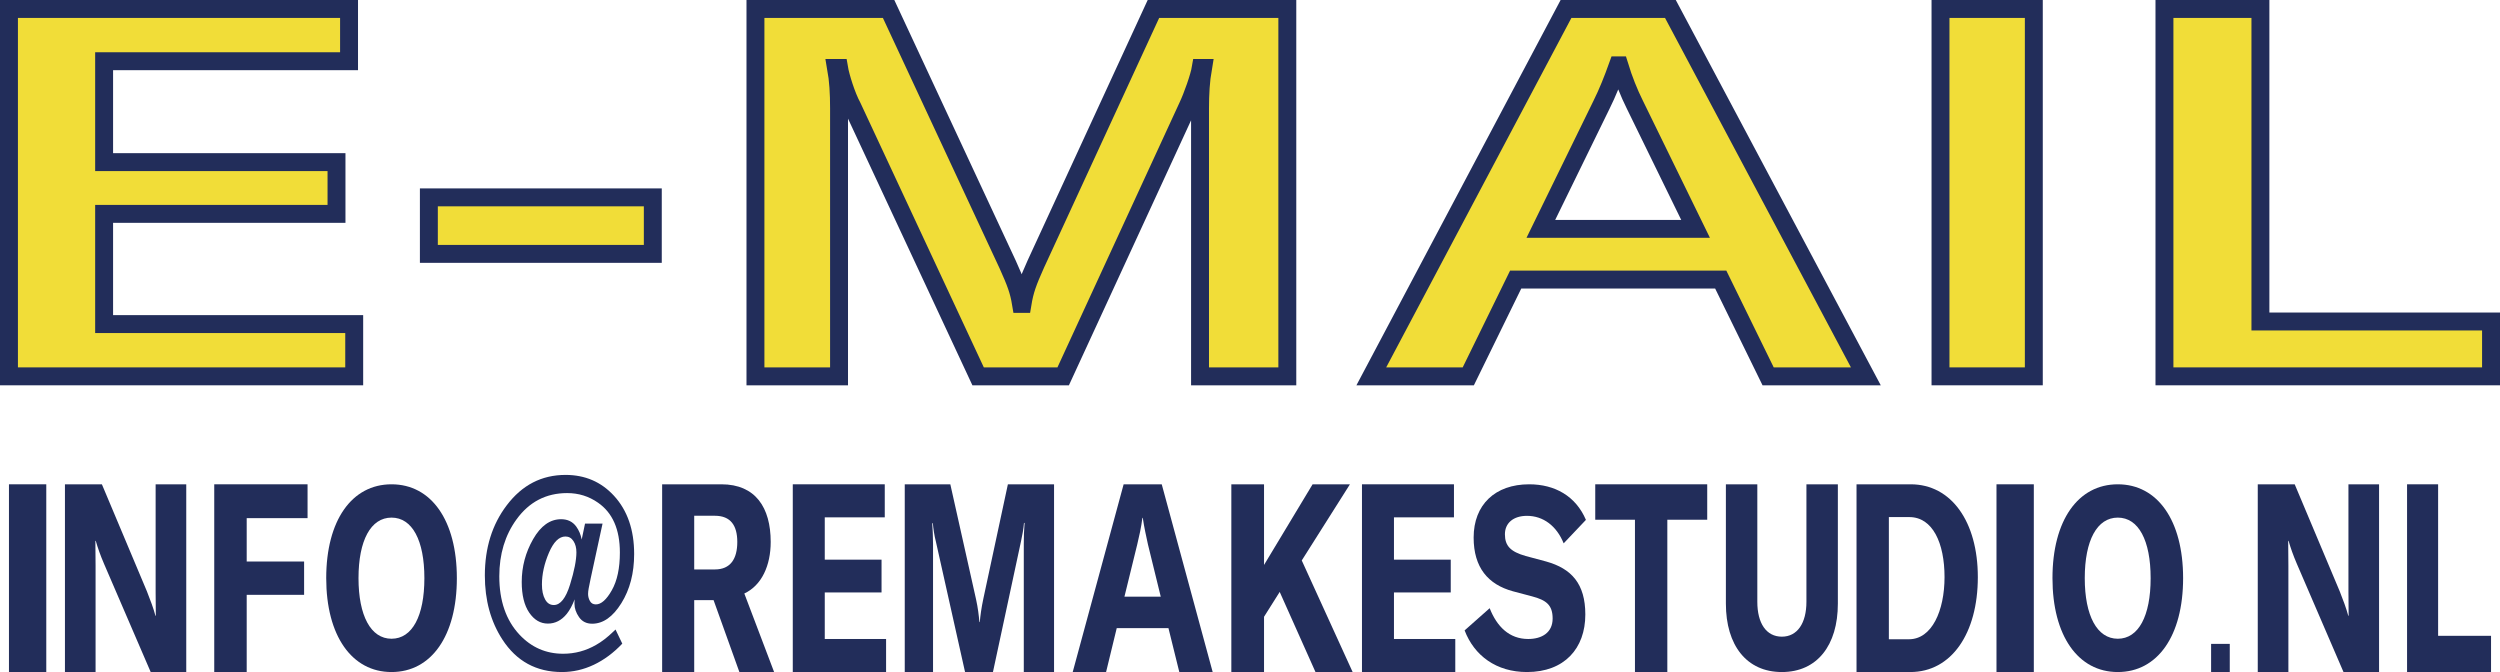
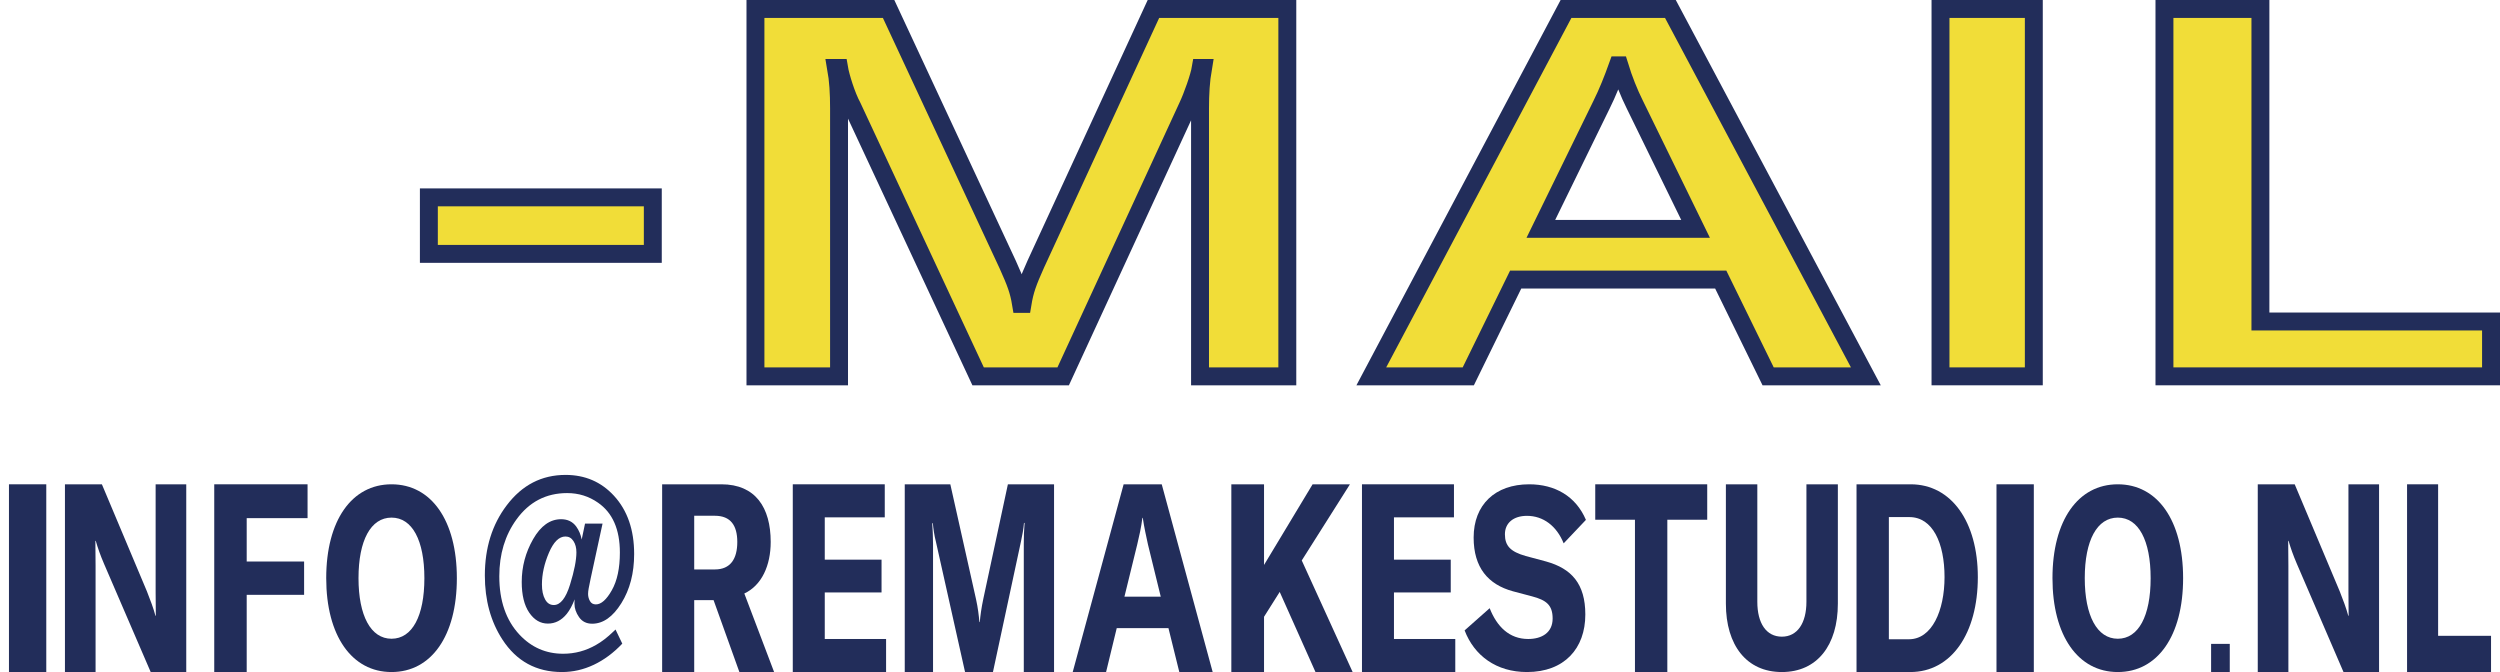
<svg xmlns="http://www.w3.org/2000/svg" width="279px" height="75px" viewBox="0 0 279 75" version="1.1">
  <title>RemakeStudio_EMAIL_Desktop</title>
  <g id="Onepage" stroke="none" stroke-width="1" fill="none" fill-rule="evenodd">
    <g id="Web---PC-V3" transform="translate(-1157, -2333)" fill-rule="nonzero">
      <g id="RemakeStudio_EMAIL_Desktop" transform="translate(1158, 2334)">
        <g id="INFO@REMAKESTUDIO.NL" transform="translate(0, 52)" fill="#222D5A">
          <polygon id="Path" points="4.165 22 4.165 1.048 0 1.048 0 22" />
          <path d="M6.248,22 L9.666,22 L9.666,10.137 C9.666,9.104 9.644,8.219 9.644,7.363 L9.688,7.363 C9.908,8.13 10.195,8.956 10.614,9.93 L15.817,22 L19.786,22 L19.786,1.048 L16.368,1.048 L16.368,13.029 C16.368,14.032 16.39,14.888 16.39,15.714 L16.346,15.714 C16.148,14.947 15.751,13.885 15.398,12.999 L10.371,1.048 L6.248,1.048 L6.248,22 Z" id="Path" />
          <polygon id="Path" points="26.531 22 26.531 13.383 32.938 13.383 32.938 9.665 26.531 9.665 26.531 4.825 33.323 4.825 33.323 1.048 22.91 1.048 22.91 22" />
          <path d="M42.695,22 C47.132,22 49.985,17.973 49.985,11.524 C49.985,5.075 47.132,1.048 42.695,1.048 C38.259,1.048 35.406,5.075 35.406,11.524 C35.406,17.945 38.259,22 42.695,22 Z M39.009,11.524 C39.009,7.3 40.384,4.765 42.695,4.765 C45.007,4.765 46.361,7.3 46.361,11.524 C46.361,15.748 45.007,18.283 42.695,18.283 C40.384,18.283 39.009,15.72 39.009,11.524 Z" id="Shape" />
          <path d="M64.289,5.437 L66.244,5.437 L64.92,11.549 C64.817,12.047 64.743,12.415 64.698,12.655 C64.653,12.894 64.63,13.103 64.63,13.282 C64.63,13.563 64.699,13.829 64.837,14.077 C64.975,14.326 65.196,14.451 65.499,14.451 C66.092,14.451 66.687,13.923 67.283,12.866 C67.88,11.81 68.178,10.408 68.178,8.662 C68.178,6.08 67.364,4.225 65.737,3.099 C64.717,2.385 63.569,2.028 62.293,2.028 C59.949,2.028 58.066,3.005 56.646,4.958 C55.364,6.723 54.722,8.84 54.722,11.31 C54.722,14.052 55.474,16.225 56.977,17.831 C58.308,19.249 59.932,19.958 61.848,19.958 C63.158,19.958 64.382,19.629 65.52,18.972 C66.14,18.624 66.782,18.131 67.444,17.493 L67.692,17.254 L68.447,18.831 C67.468,19.864 66.408,20.65 65.267,21.19 C64.125,21.73 62.941,22 61.714,22 C58.853,22 56.636,20.789 55.064,18.366 C53.761,16.357 53.109,13.977 53.109,11.225 C53.109,8.146 53.923,5.535 55.55,3.394 C57.26,1.131 59.449,0 62.117,0 C64.289,0 66.089,0.775 67.516,2.324 C69.019,3.958 69.771,6.127 69.771,8.831 C69.771,10.962 69.295,12.791 68.343,14.317 C67.392,15.843 66.306,16.606 65.086,16.606 C64.451,16.606 63.963,16.362 63.622,15.873 C63.281,15.385 63.11,14.883 63.11,14.366 C63.11,14.3 63.112,14.228 63.115,14.148 C63.119,14.068 63.124,13.981 63.131,13.887 C62.869,14.563 62.576,15.103 62.252,15.507 C61.666,16.23 60.962,16.592 60.142,16.592 C59.308,16.592 58.613,16.183 58.058,15.366 C57.503,14.549 57.225,13.408 57.225,11.944 C57.225,10.244 57.649,8.653 58.497,7.169 C59.346,5.685 60.387,4.944 61.621,4.944 C62.345,4.944 62.907,5.216 63.307,5.761 C63.61,6.183 63.813,6.667 63.917,7.211 L64.289,5.437 Z M59.832,13.887 C60.059,14.31 60.383,14.521 60.804,14.521 C61.542,14.521 62.147,13.758 62.619,12.232 C63.091,10.707 63.327,9.507 63.327,8.634 C63.327,8.136 63.217,7.718 62.996,7.38 C62.776,7.042 62.479,6.873 62.107,6.873 C61.39,6.873 60.773,7.481 60.256,8.697 C59.739,9.913 59.48,11.089 59.48,12.225 C59.48,12.911 59.597,13.465 59.832,13.887 Z" id="Shape" />
          <path d="M72.895,22 L76.474,22 L76.474,13.973 L78.635,13.973 L81.515,22 L85.391,22 L82.066,13.235 C84.014,12.321 85.01,10.107 85.01,7.481 C85.01,3.645 83.315,1.048 79.503,1.048 L72.895,1.048 L72.895,22 Z M76.474,10.55 L76.474,4.559 L78.783,4.559 C80.541,4.559 81.282,5.651 81.282,7.481 C81.282,9.37 80.52,10.55 78.783,10.55 L76.474,10.55 Z" id="Shape" />
          <polygon id="Path" points="91.043 18.311 91.043 13.117 97.38 13.117 97.38 9.458 91.043 9.458 91.043 4.736 97.739 4.736 97.739 1.048 87.474 1.048 87.474 22 97.887 22 97.887 18.311" />
          <path d="M99.97,22 L103.127,22 L103.127,7.717 C103.127,6.891 103.083,6.094 103.039,5.386 L103.105,5.386 C103.149,5.946 103.28,6.832 103.434,7.392 L106.7,22 L109.813,22 L112.948,7.392 C113.08,6.832 113.233,5.946 113.277,5.356 L113.343,5.356 C113.277,6.153 113.255,6.92 113.255,7.717 L113.255,22 L116.632,22 L116.632,1.048 L111.48,1.048 L108.739,13.826 C108.52,14.858 108.41,15.685 108.345,16.423 L108.301,16.423 C108.235,15.685 108.147,14.888 107.928,13.885 L105.056,1.048 L99.97,1.048 L99.97,22 Z" id="Path" />
          <path d="M118.714,22 L122.438,22 L123.627,17.101 L129.4,17.101 L130.611,22 L134.335,22 L128.65,1.048 L124.398,1.048 L118.714,22 Z M124.487,13.59 L125.919,7.746 C126.139,6.832 126.359,5.858 126.491,4.795 L126.535,4.795 C126.69,5.858 126.91,6.832 127.108,7.746 L128.54,13.59 L124.487,13.59 Z" id="Shape" />
          <polygon id="Path" points="136.417 22 140.066 22 140.066 15.832 141.815 13.058 145.809 22 149.955 22 144.276 9.547 149.653 1.048 145.486 1.048 140.066 10.048 140.066 1.048 136.417 1.048" />
          <polygon id="Path" points="154.566 18.311 154.566 13.117 160.903 13.117 160.903 9.458 154.566 9.458 154.566 4.736 161.262 4.736 161.262 1.048 150.996 1.048 150.996 22 161.41 22 161.41 18.311" />
          <path d="M169.41,22 C173.572,22 175.922,19.381 175.922,15.579 C175.922,12.143 174.378,10.454 171.558,9.665 L169.253,9.046 C167.575,8.567 166.949,7.919 166.949,6.624 C166.949,5.356 167.911,4.568 169.41,4.568 C171.223,4.568 172.722,5.694 173.505,7.637 L175.989,5.018 C174.848,2.343 172.498,1.048 169.656,1.048 C165.852,1.048 163.458,3.329 163.458,6.99 C163.458,10.341 165.069,12.228 167.844,12.988 L169.97,13.551 C171.581,13.974 172.274,14.537 172.274,16.03 C172.274,17.607 171.066,18.311 169.544,18.311 C167.441,18.311 166.054,16.931 165.248,14.875 L162.451,17.353 C163.525,20.169 165.987,22 169.41,22 Z" id="Path" />
          <polygon id="Path" points="177.03 5.002 181.461 5.002 181.461 22 185.074 22 185.074 5.002 189.526 5.002 189.526 1.048 177.03 1.048" />
          <path d="M191.609,1.048 L191.609,14.363 C191.609,19.032 193.934,22 197.857,22 C201.78,22 204.105,19.032 204.105,14.363 L204.105,1.048 L200.597,1.048 L200.597,14.161 C200.597,16.553 199.58,18.052 197.857,18.052 C196.113,18.052 195.117,16.553 195.117,14.161 L195.117,1.048 L191.609,1.048 Z" id="Path" />
          <path d="M206.188,22 L212.188,22 C216.779,22 219.726,17.691 219.726,11.406 C219.726,5.238 216.779,1.048 212.231,1.048 L206.188,1.048 L206.188,22 Z M209.797,18.341 L209.797,4.707 L212.081,4.707 C214.686,4.707 216.01,7.599 216.01,11.406 C216.01,15.154 214.601,18.341 212.039,18.341 L209.797,18.341 Z" id="Shape" />
          <polygon id="Path" points="225.974 22 225.974 1.048 221.808 1.048 221.808 22" />
          <path d="M235.346,22 C239.782,22 242.635,17.973 242.635,11.524 C242.635,5.075 239.782,1.048 235.346,1.048 C230.91,1.048 228.056,5.075 228.056,11.524 C228.056,17.945 230.91,22 235.346,22 Z M231.659,11.524 C231.659,7.3 233.034,4.765 235.346,4.765 C237.658,4.765 239.011,7.3 239.011,11.524 C239.011,15.748 237.658,18.283 235.346,18.283 C233.034,18.283 231.659,15.72 231.659,11.524 Z" id="Shape" />
          <polygon id="Path" points="247.842 18.857 245.759 18.857 245.759 22 247.842 22" />
          <path d="M250.966,22 L254.384,22 L254.384,10.137 C254.384,9.104 254.362,8.219 254.362,7.363 L254.406,7.363 C254.626,8.13 254.913,8.956 255.332,9.93 L260.535,22 L264.504,22 L264.504,1.048 L261.086,1.048 L261.086,13.029 C261.086,14.032 261.108,14.888 261.108,15.714 L261.064,15.714 C260.866,14.947 260.469,13.885 260.116,12.999 L255.089,1.048 L250.966,1.048 L250.966,22 Z" id="Path" />
          <polygon id="Path" points="267.628 22 277 22 277 17.957 271.094 17.957 271.094 1.048 267.628 1.048" />
        </g>
        <g id="E-MAIL" fill="#F1DD38" stroke="#222D5A" stroke-width="2">
-           <polygon id="Path" points="10.62 35.168 10.62 22.868 36.554 22.868 36.554 17.093 10.62 17.093 10.62 5.832 37.954 5.832 37.954 0 0 0 0 41 38.53 41 38.53 35.168" />
          <polygon id="Path" points="46.861 21.026 46.861 27.333 71.853 27.333 71.853 21.026" />
          <path d="M83.308,41 L92.637,41 L92.637,11.087 C92.637,9.413 92.554,7.969 92.307,6.583 L92.637,6.583 C92.802,7.565 93.463,9.701 94.123,10.914 L108.157,41 L117.651,41 L131.52,10.914 C132.098,9.701 132.841,7.565 133.006,6.583 L133.254,6.583 C133.006,8.027 132.924,9.47 132.924,11.087 L132.924,41 L142.665,41 L142.665,0 L127.723,0 L114.597,28.469 C113.689,30.49 113.358,31.414 113.111,32.915 L112.946,32.915 C112.698,31.414 112.368,30.548 111.46,28.527 L98.168,0 L83.308,0 L83.308,41 Z" id="Path" />
          <path d="M152.038,41 L162.861,41 L168.149,30.201 L191.035,30.201 L196.323,41 L207.229,41 L185.417,0 L173.767,0 L152.038,41 Z M170.958,24.542 L177.733,10.683 C178.394,9.355 178.972,7.911 179.551,6.294 L179.716,6.294 C180.212,7.911 180.79,9.355 181.451,10.683 L188.226,24.542 L170.958,24.542 Z" id="Shape" />
          <polygon id="Path" points="225.974 41 225.974 0 215.56 0 215.56 41" />
          <polygon id="Path" points="240.553 41 277 41 277 34.879 251.263 34.879 251.263 0 240.553 0" />
        </g>
      </g>
    </g>
  </g>
</svg>